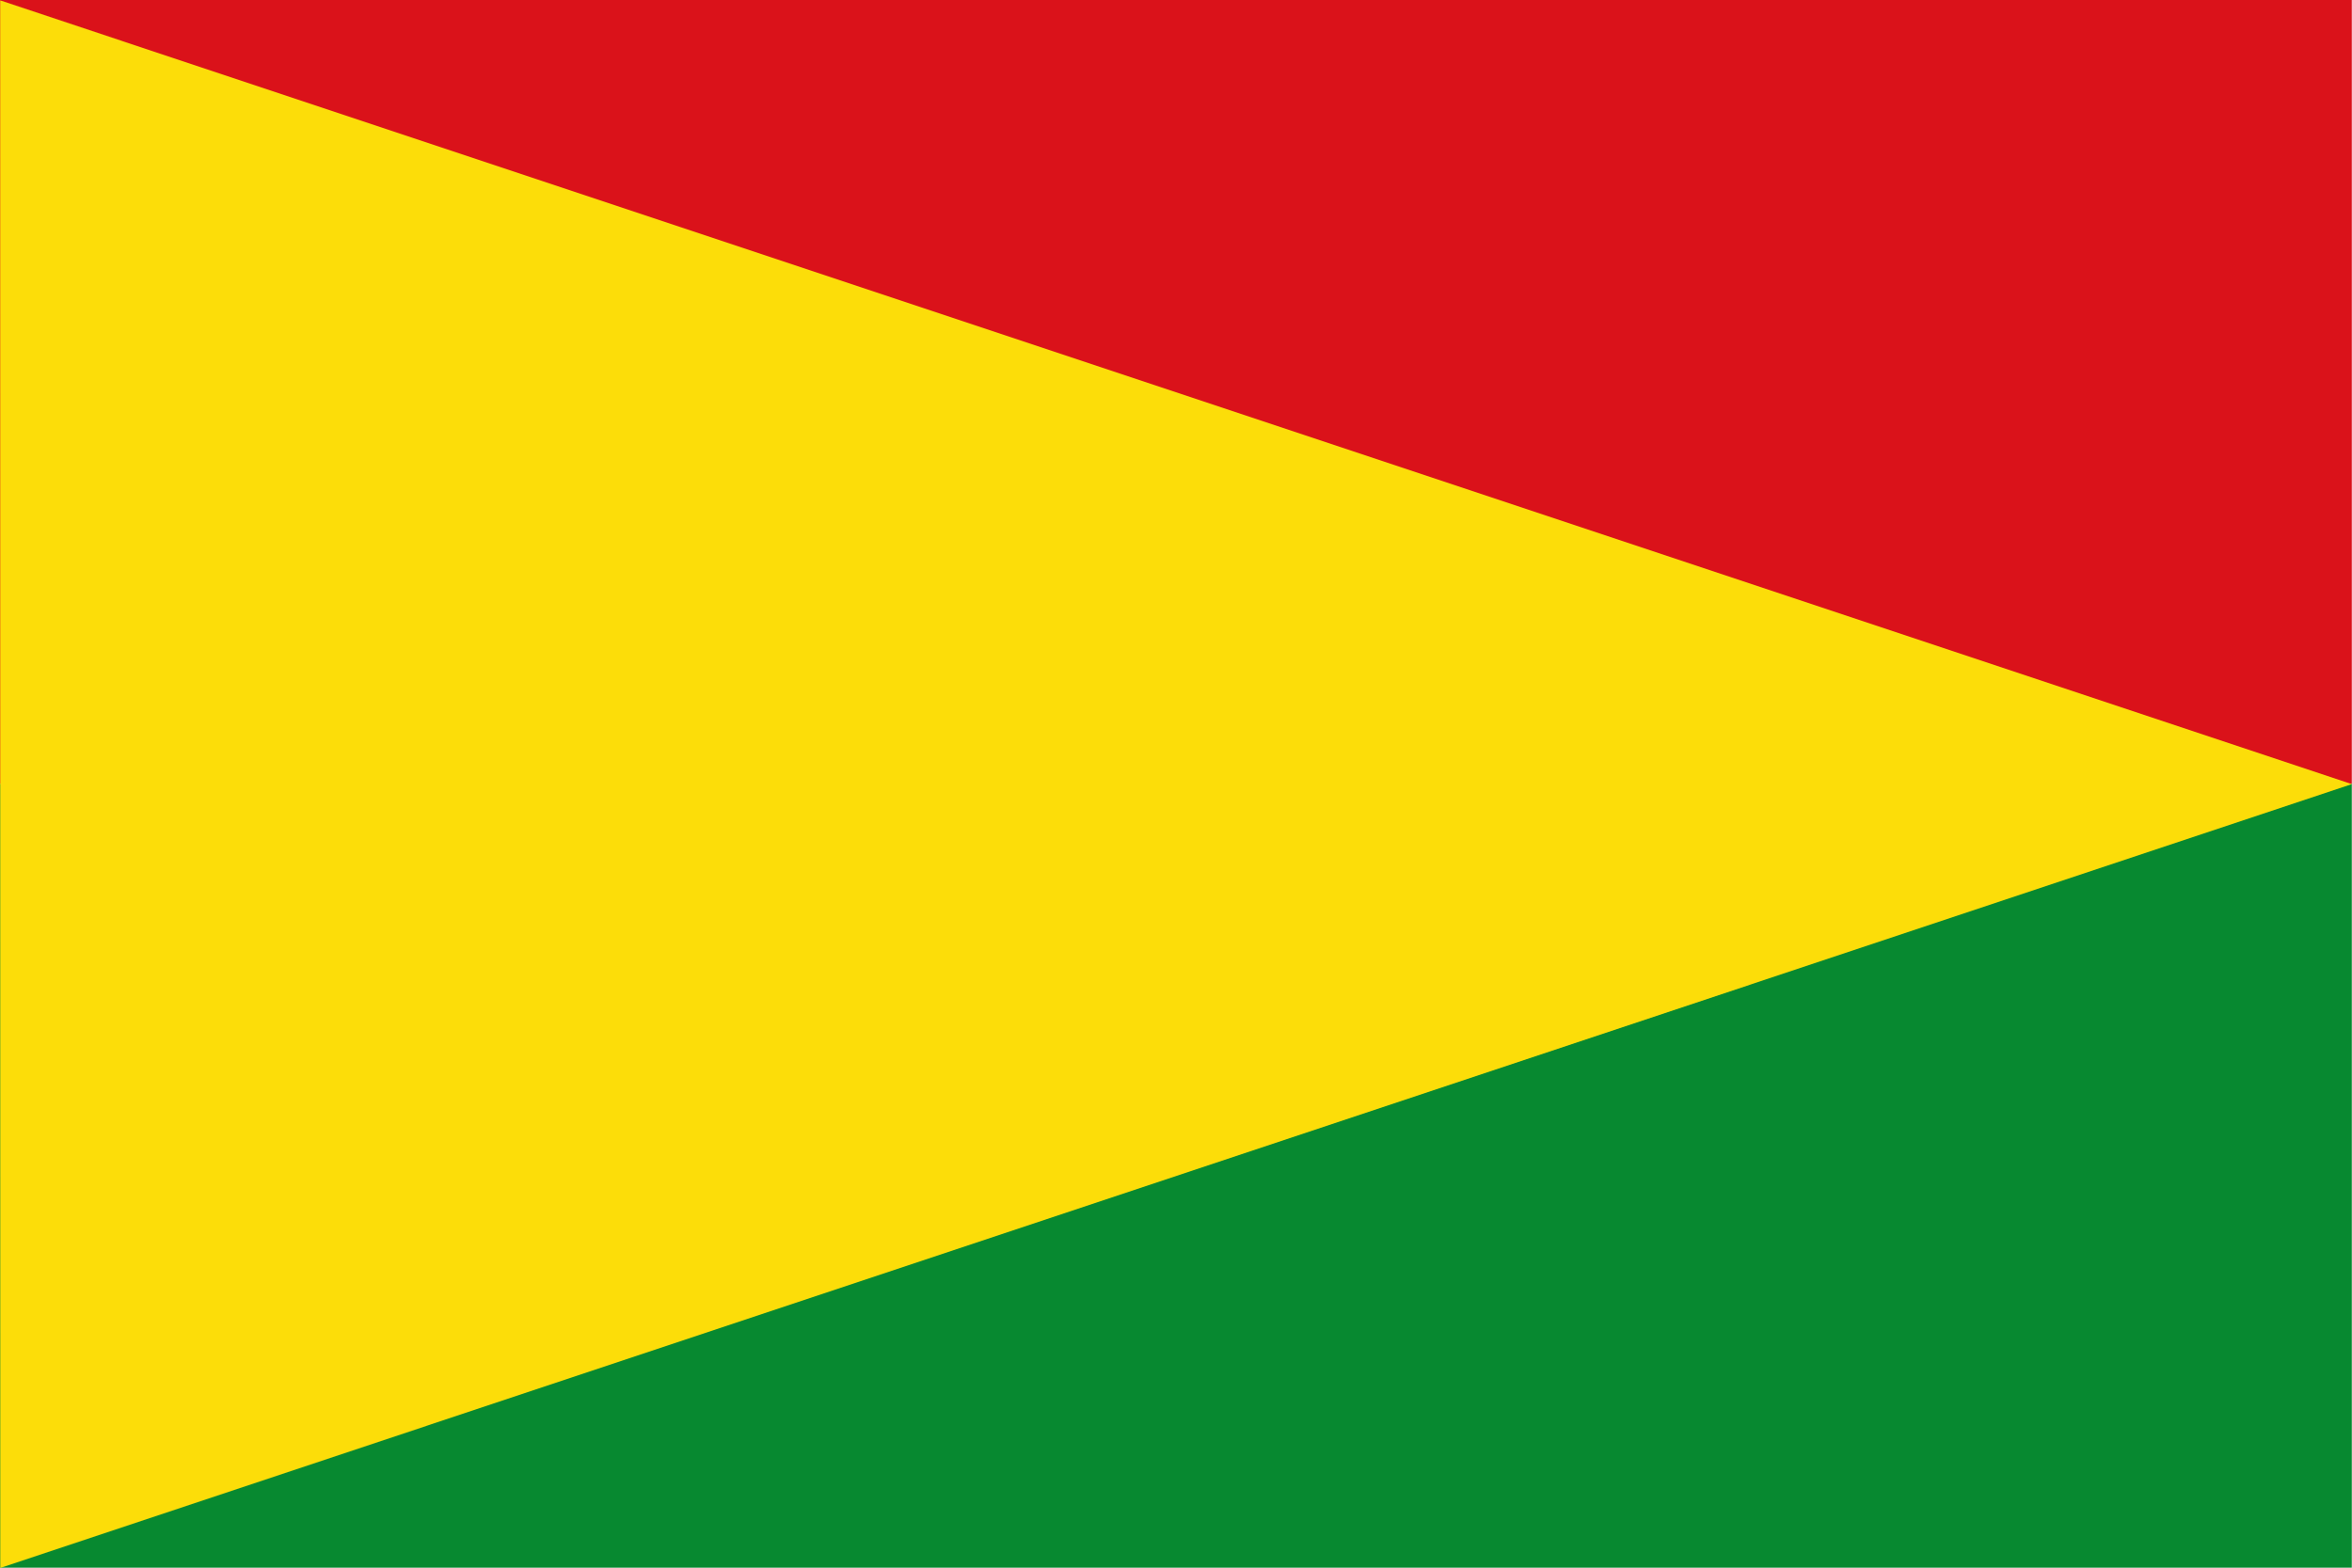
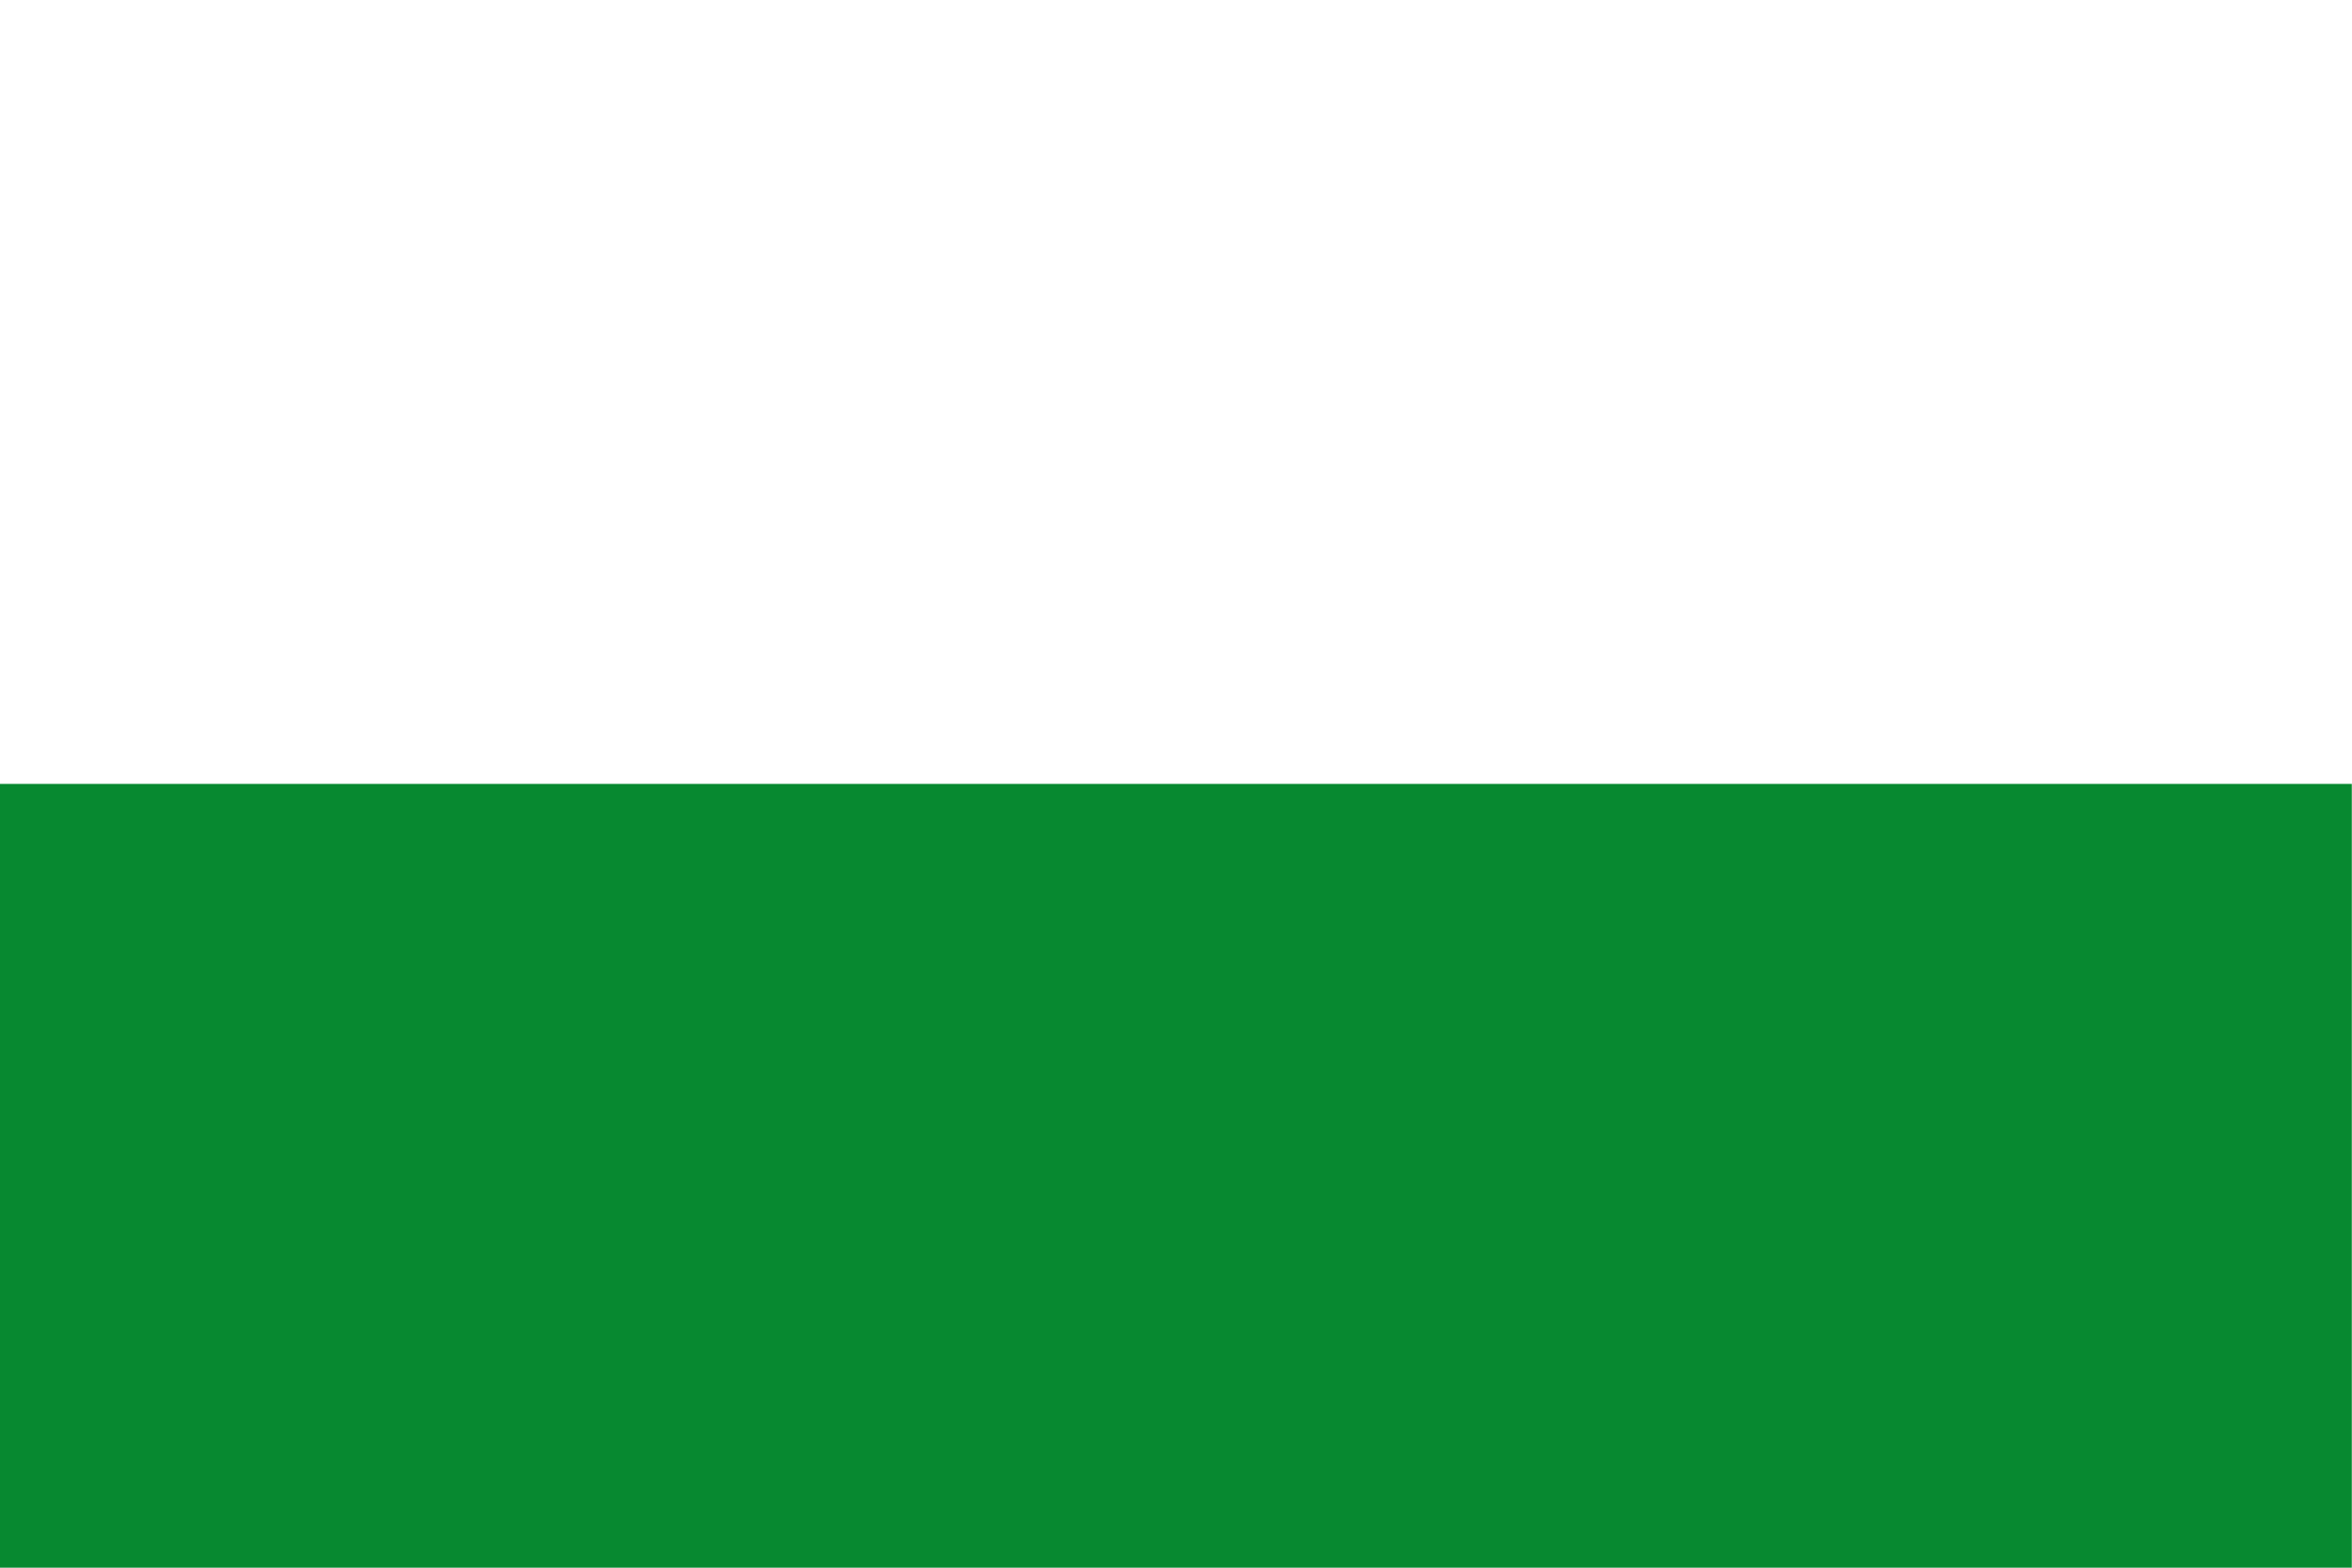
<svg xmlns="http://www.w3.org/2000/svg" xmlns:ns1="http://sodipodi.sourceforge.net/DTD/sodipodi-0.dtd" xmlns:ns2="http://www.inkscape.org/namespaces/inkscape" id="svg2965" ns1:version="0.32" ns2:version="0.45.1" width="600" height="400" version="1.0" ns1:docbase="C:\TIIKERI\Liput\Espanja\Castilla y Leon\Leon - kunnat\svg" ns1:docname="Val_de_San_Lorenzo.svg" ns2:output_extension="org.inkscape.output.svg.inkscape">
  <defs id="defs2968" />
  <ns1:namedview ns2:window-height="712" ns2:window-width="1024" ns2:pageshadow="2" ns2:pageopacity="0.0" guidetolerance="10.0" gridtolerance="10.0" objecttolerance="10.0" borderopacity="1.0" bordercolor="#666666" pagecolor="#ffffff" id="base" showguides="true" ns2:guide-bbox="true" ns2:zoom="1" ns2:cx="278.11935" ns2:cy="226.4" ns2:window-x="-4" ns2:window-y="-4" ns2:current-layer="svg2965" width="600px" height="400px" />
  <g id="g14327" transform="matrix(1.846,0,0,1.852,0,4.3903477e-6)">
-     <rect y="0" x="0" height="108" width="325" id="rect2974" style="opacity:1;fill:#da121a;fill-opacity:1;stroke:none;stroke-opacity:1" />
    <rect y="108" x="0" height="108" width="325" id="rect2976" style="opacity:1;fill:#078930;fill-opacity:1;stroke:none;stroke-opacity:1" />
-     <path transform="matrix(0,1.943,-3.376,0,346.27,315.094)" d="M -50.992,102.557 L -162.142,102.56 L -106.569,6.3 L -50.992,102.557 z " ns2:randomized="0" ns2:rounded="0" ns2:flatsided="true" ns1:arg2="1.5707733" ns1:arg1="0.52357576" ns1:r2="32.086159" ns1:r1="64.172318" ns1:cy="70.472153" ns1:cx="-106.56764" ns1:sides="3" id="path2236" style="opacity:1;fill:#fcdd09;fill-opacity:1;stroke:none;stroke-opacity:1" ns1:type="star" />
  </g>
</svg>